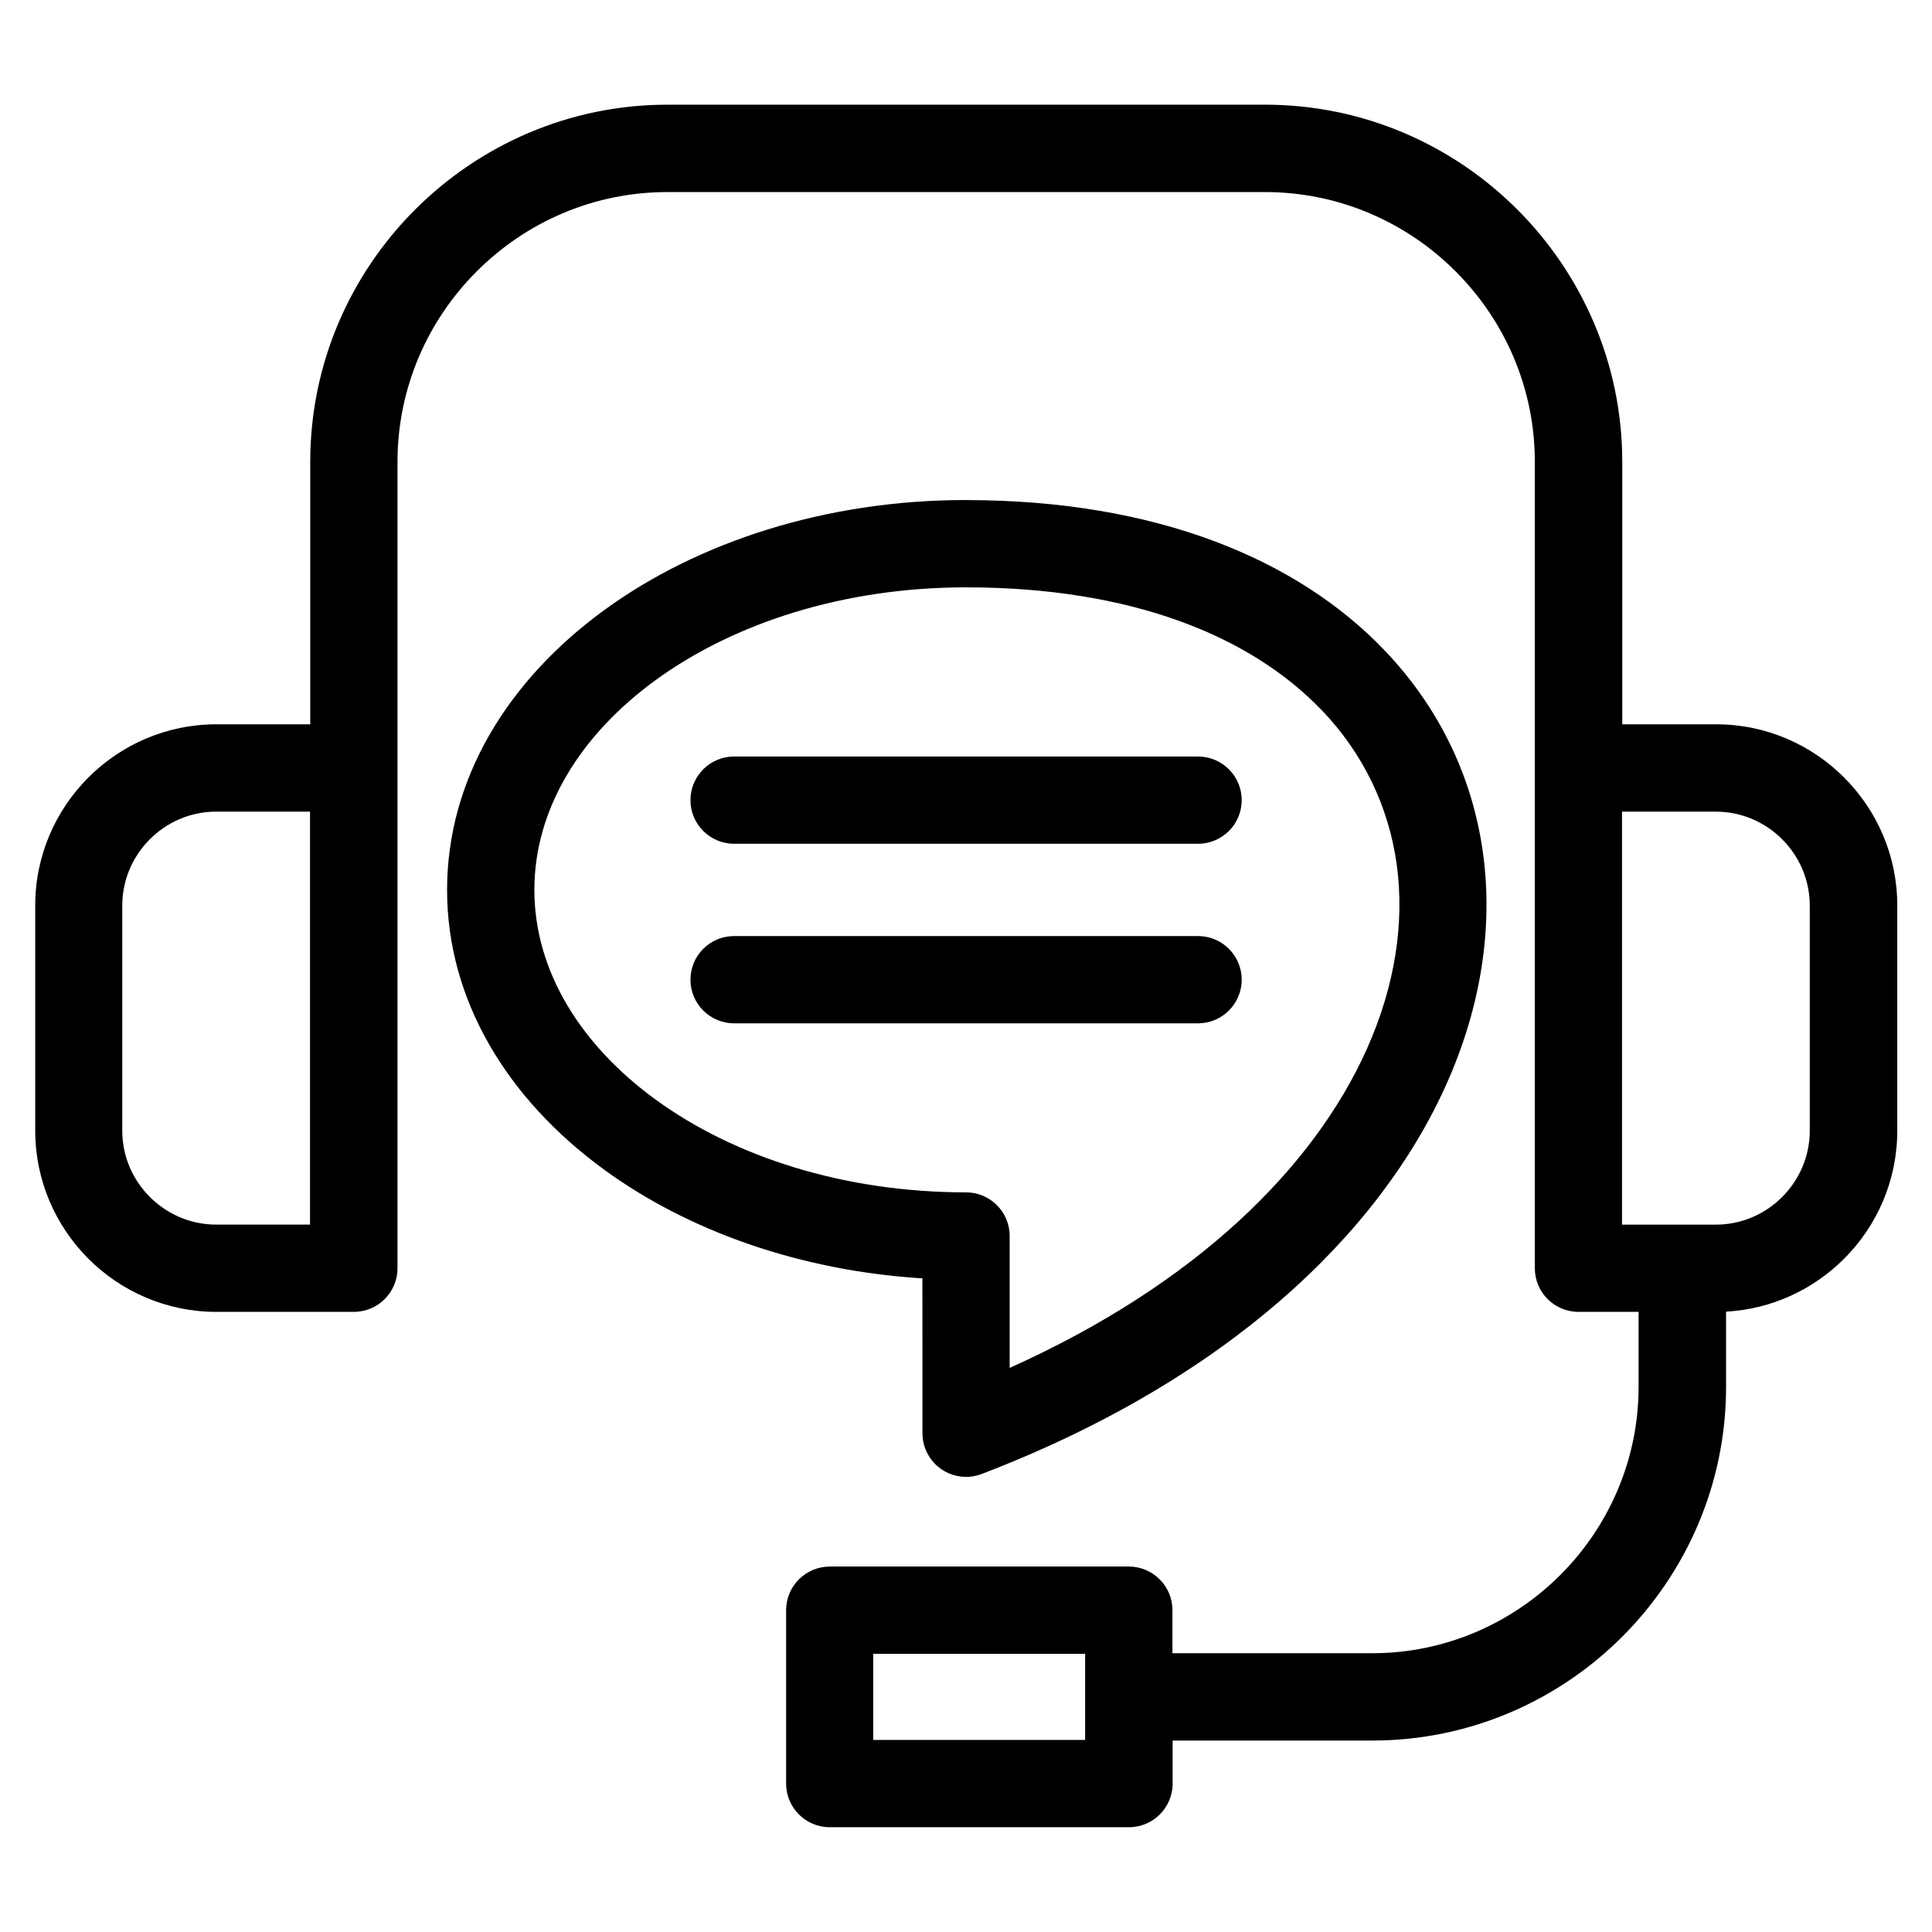
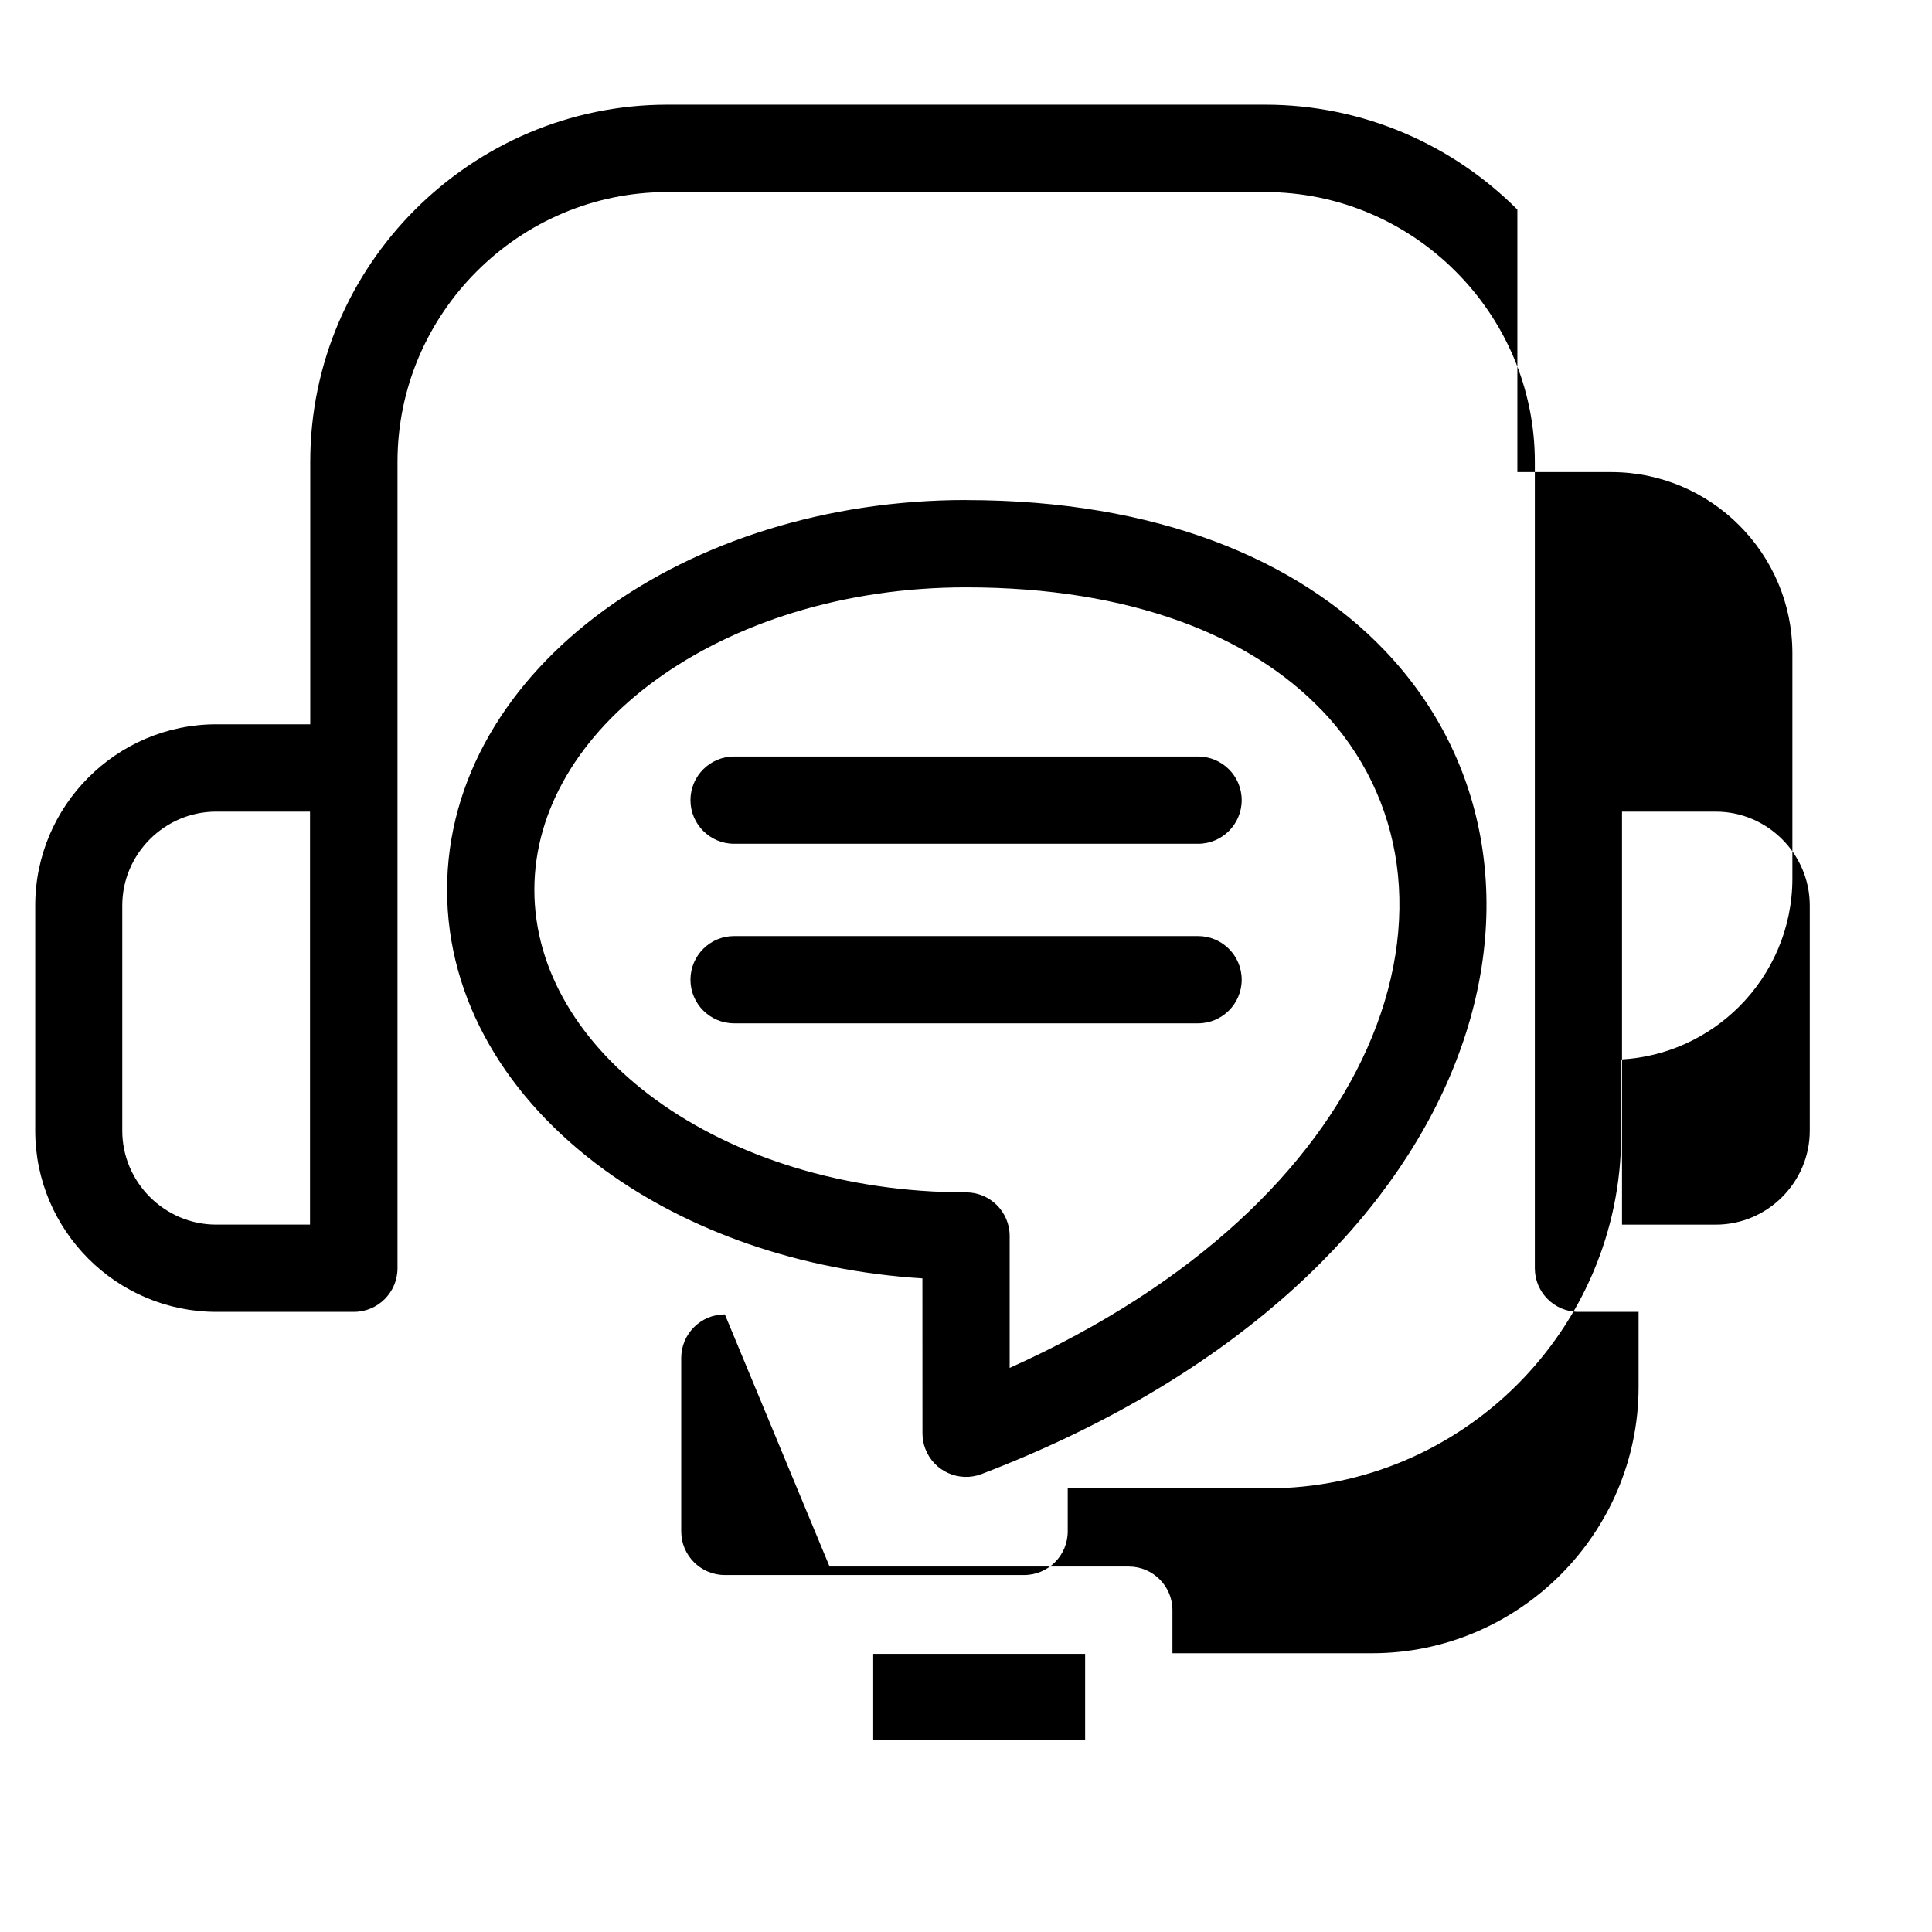
<svg xmlns="http://www.w3.org/2000/svg" fill="#000000" width="800px" height="800px" version="1.1" viewBox="144 144 512 512">
-   <path d="m226.16 449.02v-89.93h-24.879c-6.832 0-13.043 2.797-17.562 7.316-4.504 4.504-7.316 10.73-7.316 17.562v59.688c0 6.832 2.797 13.043 7.316 17.562 4.519 4.504 10.73 7.316 17.562 7.316h24.879zm205.41 133.27h-56.164v22.809h56.164zm-67.727-23.141h79.305c6.379 0 11.562 5.184 11.562 11.562v11.41h52.945c19.391 0 37.047-7.949 49.848-20.738 12.785-12.785 20.738-30.441 20.738-49.832v-19.891h-15.93c-6.379 0-11.562-5.184-11.562-11.562v-213.71c0-19.648-8.039-37.527-21.008-50.48-12.953-12.969-30.832-21.008-50.48-21.008h-158.43c-19.648 0-37.527 8.039-50.48 21.008-12.969 12.953-21.008 30.832-21.008 50.48v213.71c0 6.379-5.184 11.562-11.562 11.562h-36.441c-13.211 0-25.227-5.394-33.918-14.086-8.691-8.707-14.086-20.707-14.086-33.918v-59.688c0-13.211 5.394-25.227 14.086-33.918 8.691-8.707 20.707-14.102 33.918-14.102h24.879v-69.57c0-26.027 10.641-49.695 27.797-66.836s40.809-27.797 66.836-27.797h158.43c26.027 0 49.695 10.641 66.836 27.797s27.797 40.809 27.797 66.836v69.57h24.879c13.211 0 25.227 5.394 33.918 14.102 8.691 8.691 14.086 20.691 14.086 33.918v59.688c0 13.211-5.394 25.227-14.086 33.918-8.117 8.117-19.121 13.359-31.285 14.027v19.949c0 25.785-10.551 49.211-27.523 66.203-16.973 16.973-40.414 27.508-66.203 27.508h-52.945v11.41c0 6.379-5.184 11.562-11.562 11.562h-79.305c-6.379 0-11.562-5.184-11.562-11.562v-45.949c0-6.379 5.184-11.562 11.562-11.562zm-25.301-143.96c-6.379 0-11.562-5.184-11.562-11.562 0-6.394 5.184-11.562 11.562-11.562h122.96c6.379 0 11.562 5.184 11.562 11.562s-5.184 11.562-11.562 11.562zm0-47.582c-6.379 0-11.562-5.184-11.562-11.562 0-6.379 5.184-11.562 11.562-11.562h122.96c6.379 0 11.562 5.184 11.562 11.562 0 6.394-5.184 11.562-11.562 11.562zm61.469-91.078c50.469 0 87.828 15.703 110.86 39.766 14.57 15.219 23.352 33.676 26.117 53.625 2.734 19.711-0.422 40.777-9.719 61.516-17.789 39.707-58.297 78.383-123.15 103.2-5.957 2.266-12.637-0.727-14.902-6.695-0.516-1.344-0.754-2.734-0.754-4.109l-0.016-41.051c-32.664-2.039-62.152-12.652-84.277-28.762-25.754-18.758-41.688-44.965-41.688-74.184 0-29.215 15.93-55.426 41.688-74.184 24.711-18 58.613-29.141 95.855-29.141zm94.238 55.668c-18.848-19.695-50.496-32.543-94.238-32.543-32.328 0-61.426 9.402-82.297 24.605-19.844 14.449-32.102 34.113-32.102 55.562 0 21.449 12.273 41.109 32.102 55.562 20.871 15.207 49.969 24.605 82.297 24.605 6.379 0 11.562 5.184 11.562 11.562v34.961c49.484-22.219 80.605-53.141 94.648-84.488 7.481-16.715 10.051-33.477 7.922-48.957-2.117-15.234-8.812-29.309-19.891-40.898zm104.48 26.902h-24.879v109.44h24.879c6.832 0 13.043-2.797 17.562-7.316 4.504-4.519 7.316-10.73 7.316-17.562v-59.688c0-6.832-2.797-13.043-7.316-17.562s-10.73-7.316-17.562-7.316z" />
+   <path d="m226.16 449.02v-89.93h-24.879c-6.832 0-13.043 2.797-17.562 7.316-4.504 4.504-7.316 10.73-7.316 17.562v59.688c0 6.832 2.797 13.043 7.316 17.562 4.519 4.504 10.73 7.316 17.562 7.316h24.879zm205.41 133.27h-56.164v22.809h56.164zm-67.727-23.141h79.305c6.379 0 11.562 5.184 11.562 11.562v11.41h52.945c19.391 0 37.047-7.949 49.848-20.738 12.785-12.785 20.738-30.441 20.738-49.832v-19.891h-15.93c-6.379 0-11.562-5.184-11.562-11.562v-213.71c0-19.648-8.039-37.527-21.008-50.48-12.953-12.969-30.832-21.008-50.48-21.008h-158.43c-19.648 0-37.527 8.039-50.48 21.008-12.969 12.953-21.008 30.832-21.008 50.48v213.71c0 6.379-5.184 11.562-11.562 11.562h-36.441c-13.211 0-25.227-5.394-33.918-14.086-8.691-8.707-14.086-20.707-14.086-33.918v-59.688c0-13.211 5.394-25.227 14.086-33.918 8.691-8.707 20.707-14.102 33.918-14.102h24.879v-69.57c0-26.027 10.641-49.695 27.797-66.836s40.809-27.797 66.836-27.797h158.43c26.027 0 49.695 10.641 66.836 27.797v69.57h24.879c13.211 0 25.227 5.394 33.918 14.102 8.691 8.691 14.086 20.691 14.086 33.918v59.688c0 13.211-5.394 25.227-14.086 33.918-8.117 8.117-19.121 13.359-31.285 14.027v19.949c0 25.785-10.551 49.211-27.523 66.203-16.973 16.973-40.414 27.508-66.203 27.508h-52.945v11.41c0 6.379-5.184 11.562-11.562 11.562h-79.305c-6.379 0-11.562-5.184-11.562-11.562v-45.949c0-6.379 5.184-11.562 11.562-11.562zm-25.301-143.96c-6.379 0-11.562-5.184-11.562-11.562 0-6.394 5.184-11.562 11.562-11.562h122.96c6.379 0 11.562 5.184 11.562 11.562s-5.184 11.562-11.562 11.562zm0-47.582c-6.379 0-11.562-5.184-11.562-11.562 0-6.379 5.184-11.562 11.562-11.562h122.96c6.379 0 11.562 5.184 11.562 11.562 0 6.394-5.184 11.562-11.562 11.562zm61.469-91.078c50.469 0 87.828 15.703 110.86 39.766 14.57 15.219 23.352 33.676 26.117 53.625 2.734 19.711-0.422 40.777-9.719 61.516-17.789 39.707-58.297 78.383-123.15 103.2-5.957 2.266-12.637-0.727-14.902-6.695-0.516-1.344-0.754-2.734-0.754-4.109l-0.016-41.051c-32.664-2.039-62.152-12.652-84.277-28.762-25.754-18.758-41.688-44.965-41.688-74.184 0-29.215 15.93-55.426 41.688-74.184 24.711-18 58.613-29.141 95.855-29.141zm94.238 55.668c-18.848-19.695-50.496-32.543-94.238-32.543-32.328 0-61.426 9.402-82.297 24.605-19.844 14.449-32.102 34.113-32.102 55.562 0 21.449 12.273 41.109 32.102 55.562 20.871 15.207 49.969 24.605 82.297 24.605 6.379 0 11.562 5.184 11.562 11.562v34.961c49.484-22.219 80.605-53.141 94.648-84.488 7.481-16.715 10.051-33.477 7.922-48.957-2.117-15.234-8.812-29.309-19.891-40.898zm104.48 26.902h-24.879v109.44h24.879c6.832 0 13.043-2.797 17.562-7.316 4.504-4.519 7.316-10.73 7.316-17.562v-59.688c0-6.832-2.797-13.043-7.316-17.562s-10.73-7.316-17.562-7.316z" />
</svg>